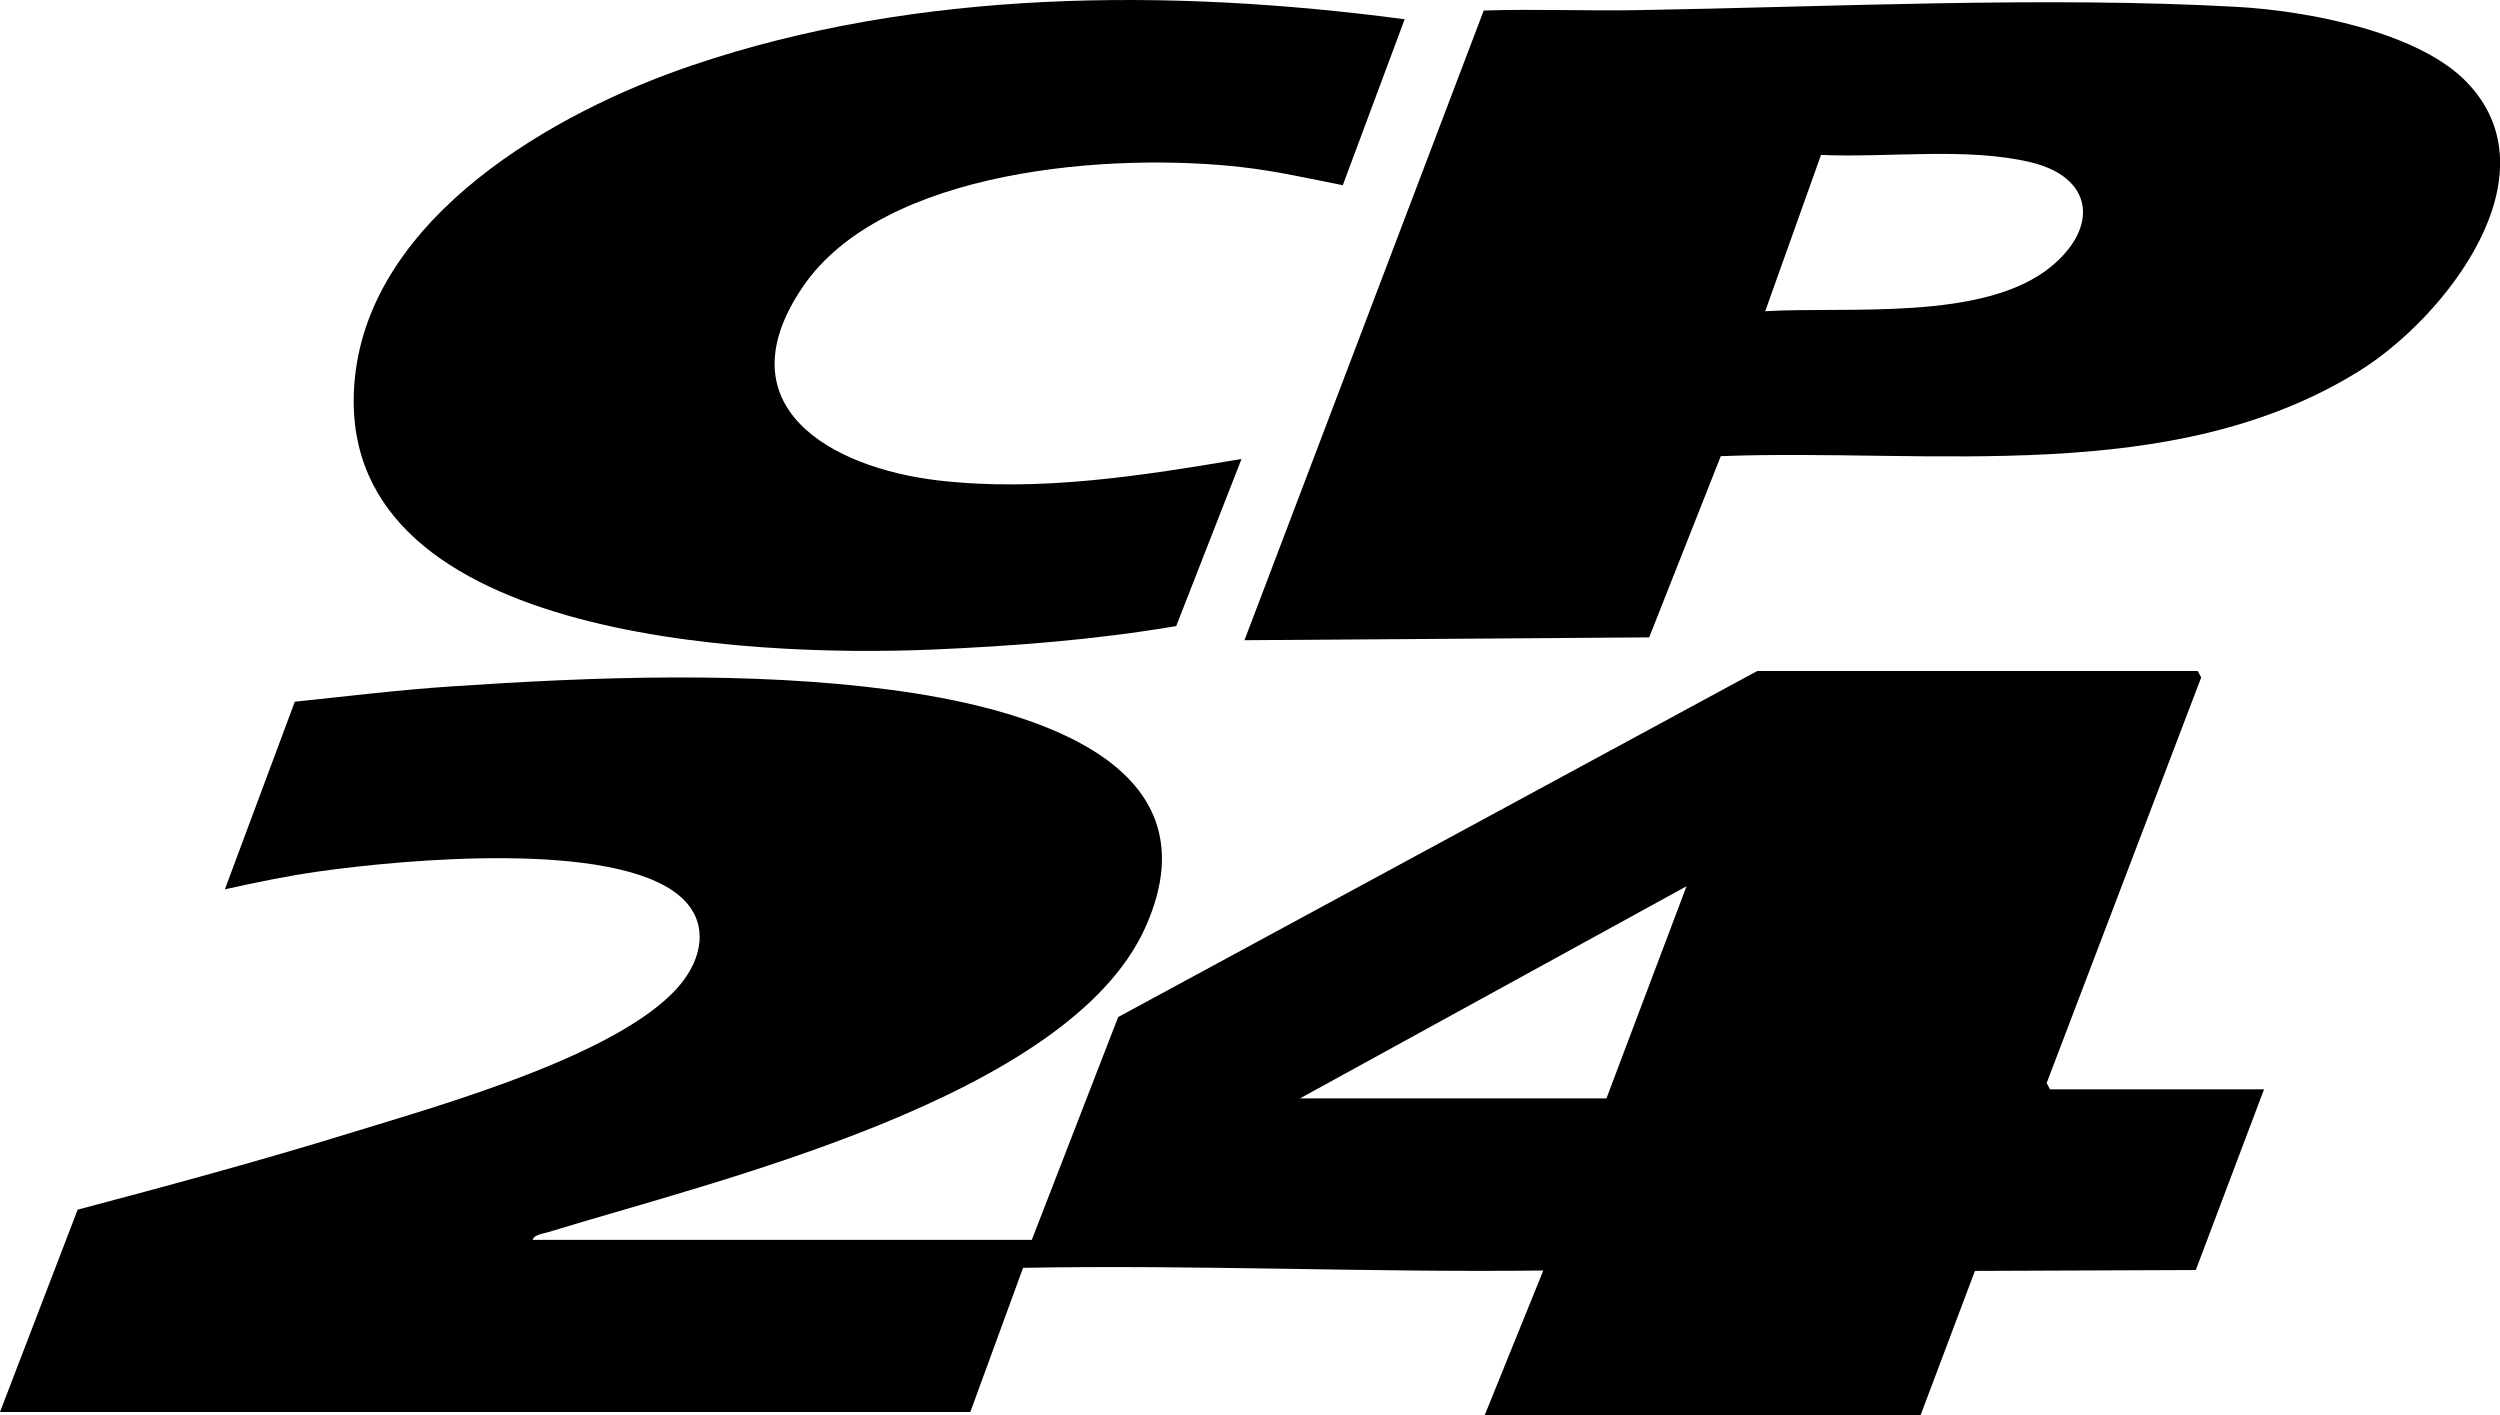
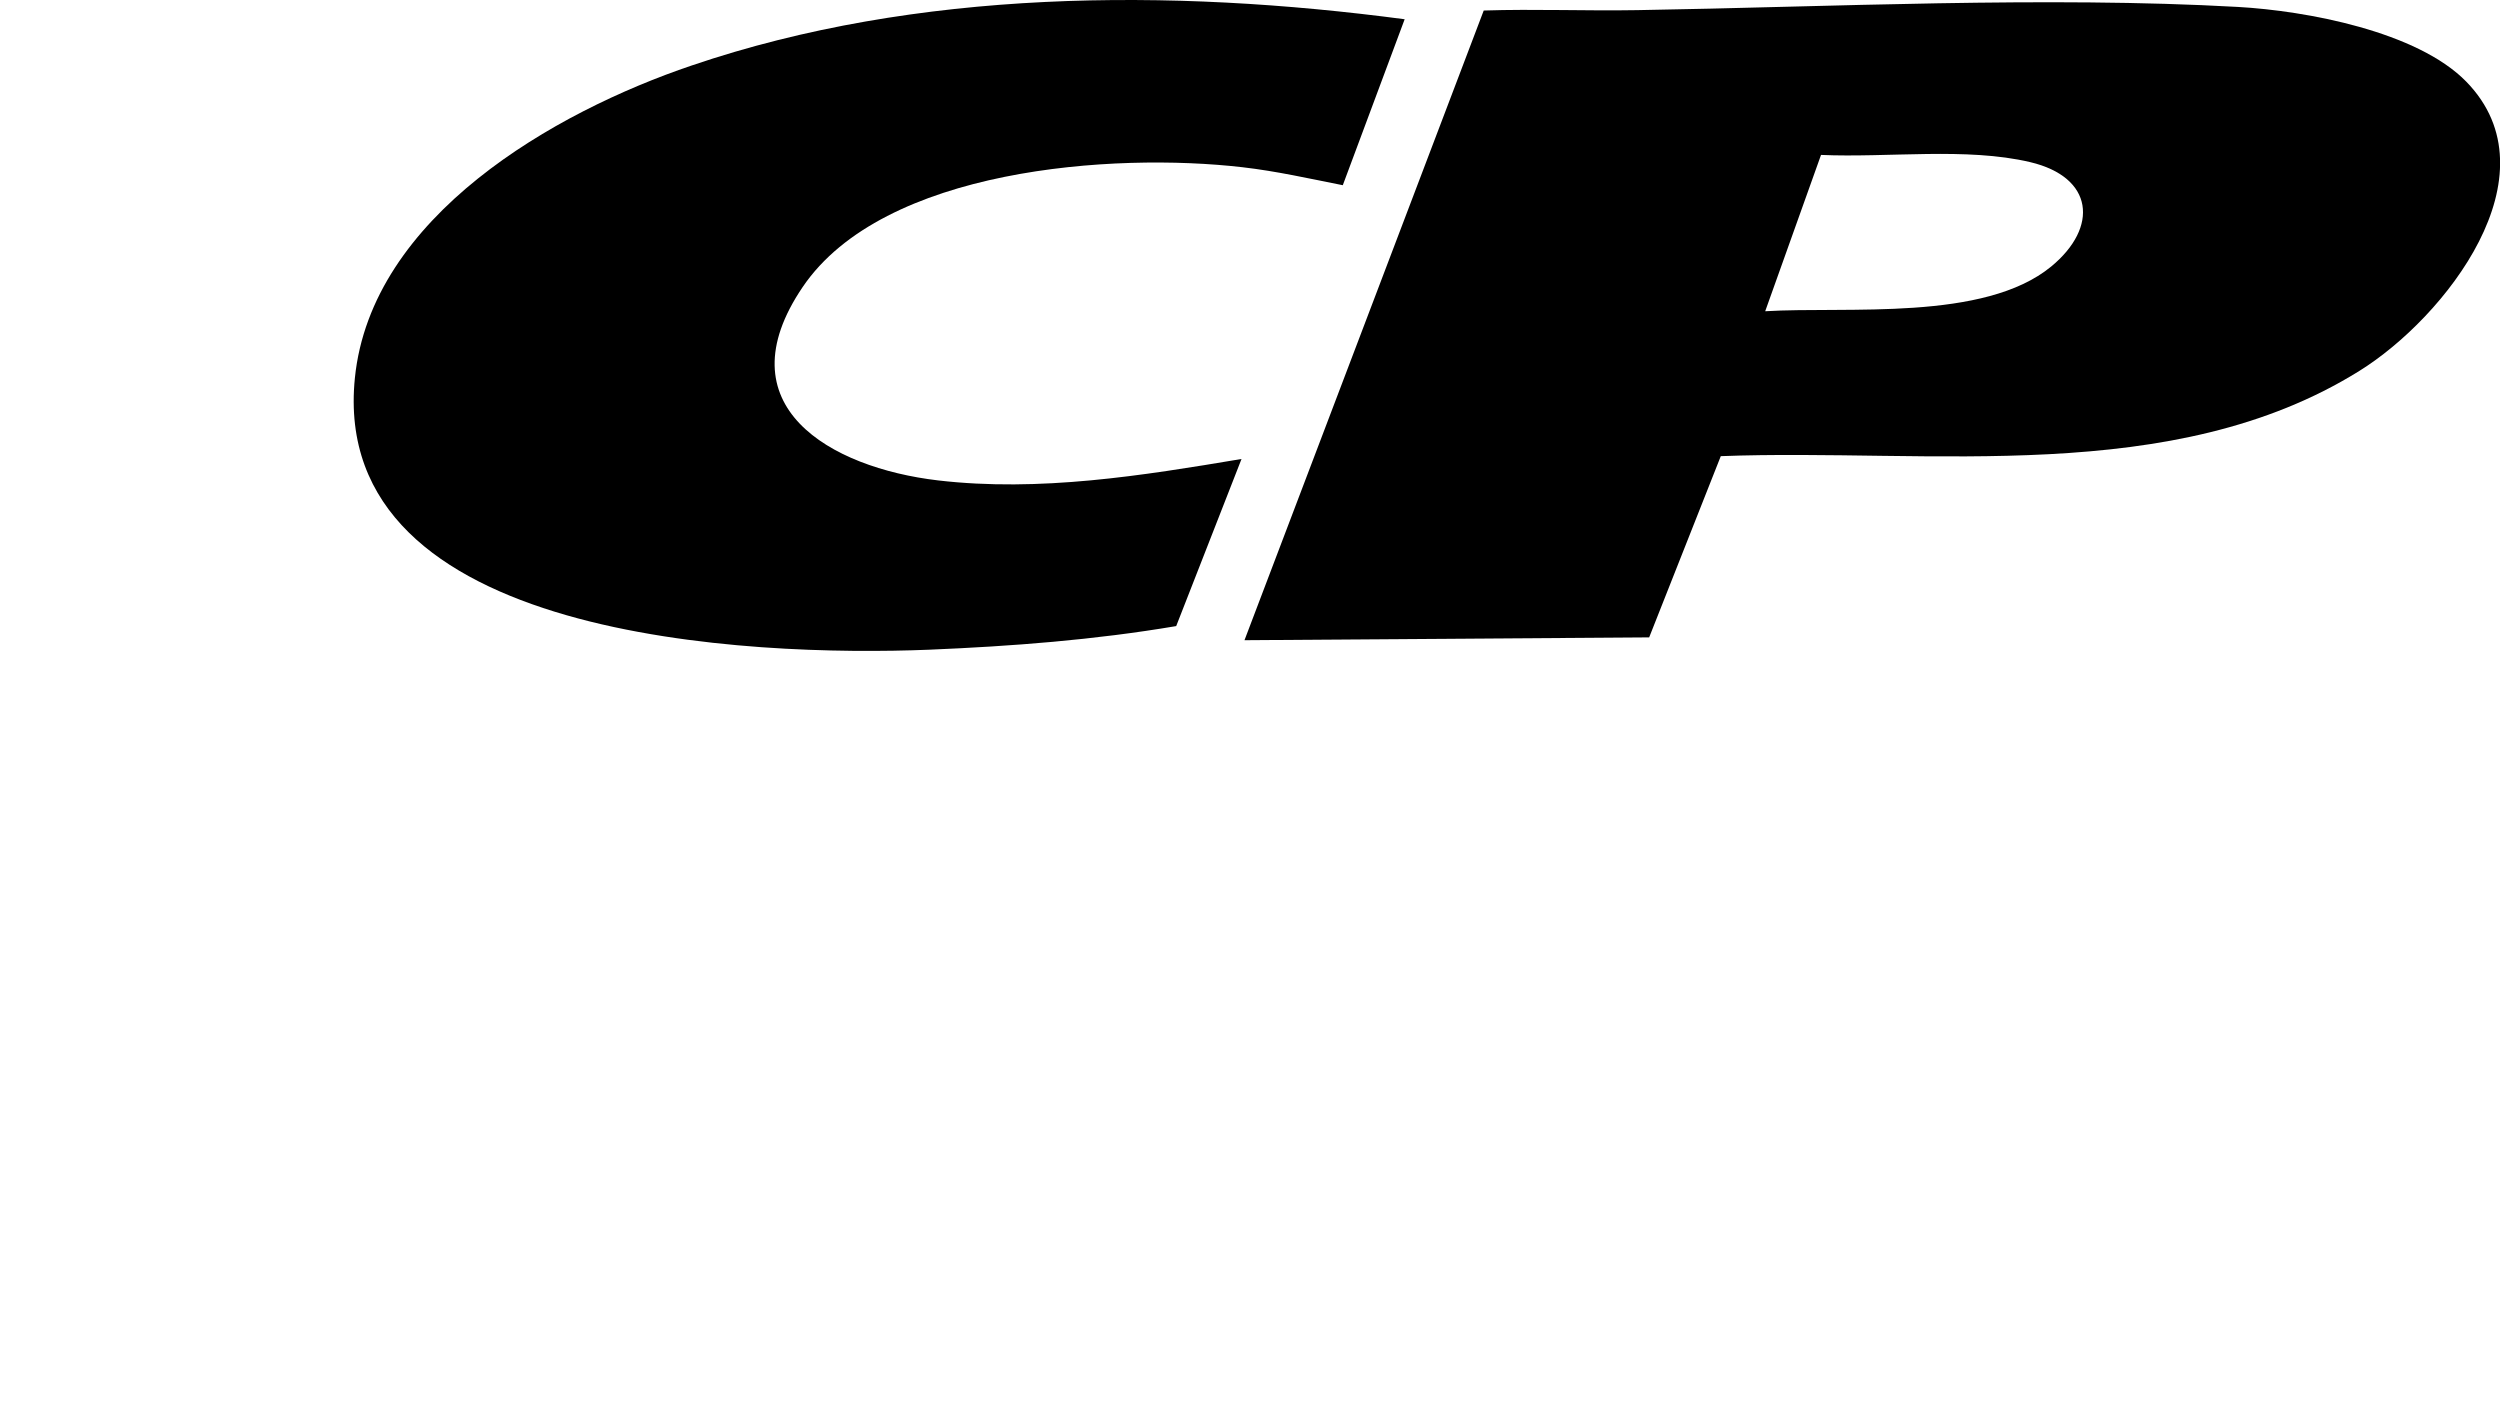
<svg xmlns="http://www.w3.org/2000/svg" id="Layer_2" viewBox="0 0 194.78 110.26">
  <g id="Layer_1-2">
-     <path d="M176.4,84.86l-5.32,14.09-17.21.07-4.23,11.23h-33.96l4.56-11.26c-13.53.16-27-.46-40.53-.21l-4.11,11.23H0l6.05-15.76c7.11-1.89,14.22-3.81,21.25-5.98s21.82-6.28,25.98-11.92c1.6-2.17,1.81-4.76-.37-6.58-5.18-4.32-21.46-2.8-28.03-1.88-2.47.35-4.93.86-7.36,1.4l5.45-14.62c4.05-.42,8.13-.92,12.19-1.19,11.1-.75,23.24-1.2,34.28.27,9.68,1.29,25.76,5.22,19.8,18.5s-33.44,19.72-46.53,23.75c-.33.1-1.15.21-1.2.6h38.88l6.73-17.36,49.79-26.96h34.32l.27.5-12.04,31.6.26.49h16.68ZM101.28,85.58h23.88l6.24-16.53-30.12,16.53Z" />
    <path d="M192.16,6.37c7.09,7.28-1.69,18.4-8.34,22.53-14.57,9.07-33.39,6.02-49.75,6.64l-5.58,14.12-31.53.22L115.6.82c3.99-.13,7.98.04,11.97-.03,15.06-.25,31.83-1.09,46.79-.25,5.31.3,13.97,1.9,17.8,5.83ZM137.52,24.25c6.41-.39,17.06.82,22.3-3.49,3.71-3.06,3.31-6.96-1.65-8.13s-11.06-.33-16.29-.56l-4.35,12.18Z" />
    <path d="M109.44,1.5l-4.82,12.93c-2.58-.51-5.19-1.1-7.81-1.4-10.08-1.17-27.99.07-34.27,9.33s2.12,14.08,10.55,15.07c7.88.92,15.9-.37,23.64-1.67l-5.09,13.02c-6.38,1.08-12.8,1.57-19.26,1.84-13.68.55-46.8-.68-44.73-21.17,1.27-12.58,15.52-20.72,26.25-24.35C71.46-.87,91.18-.92,109.44,1.5Z" />
  </g>
</svg>